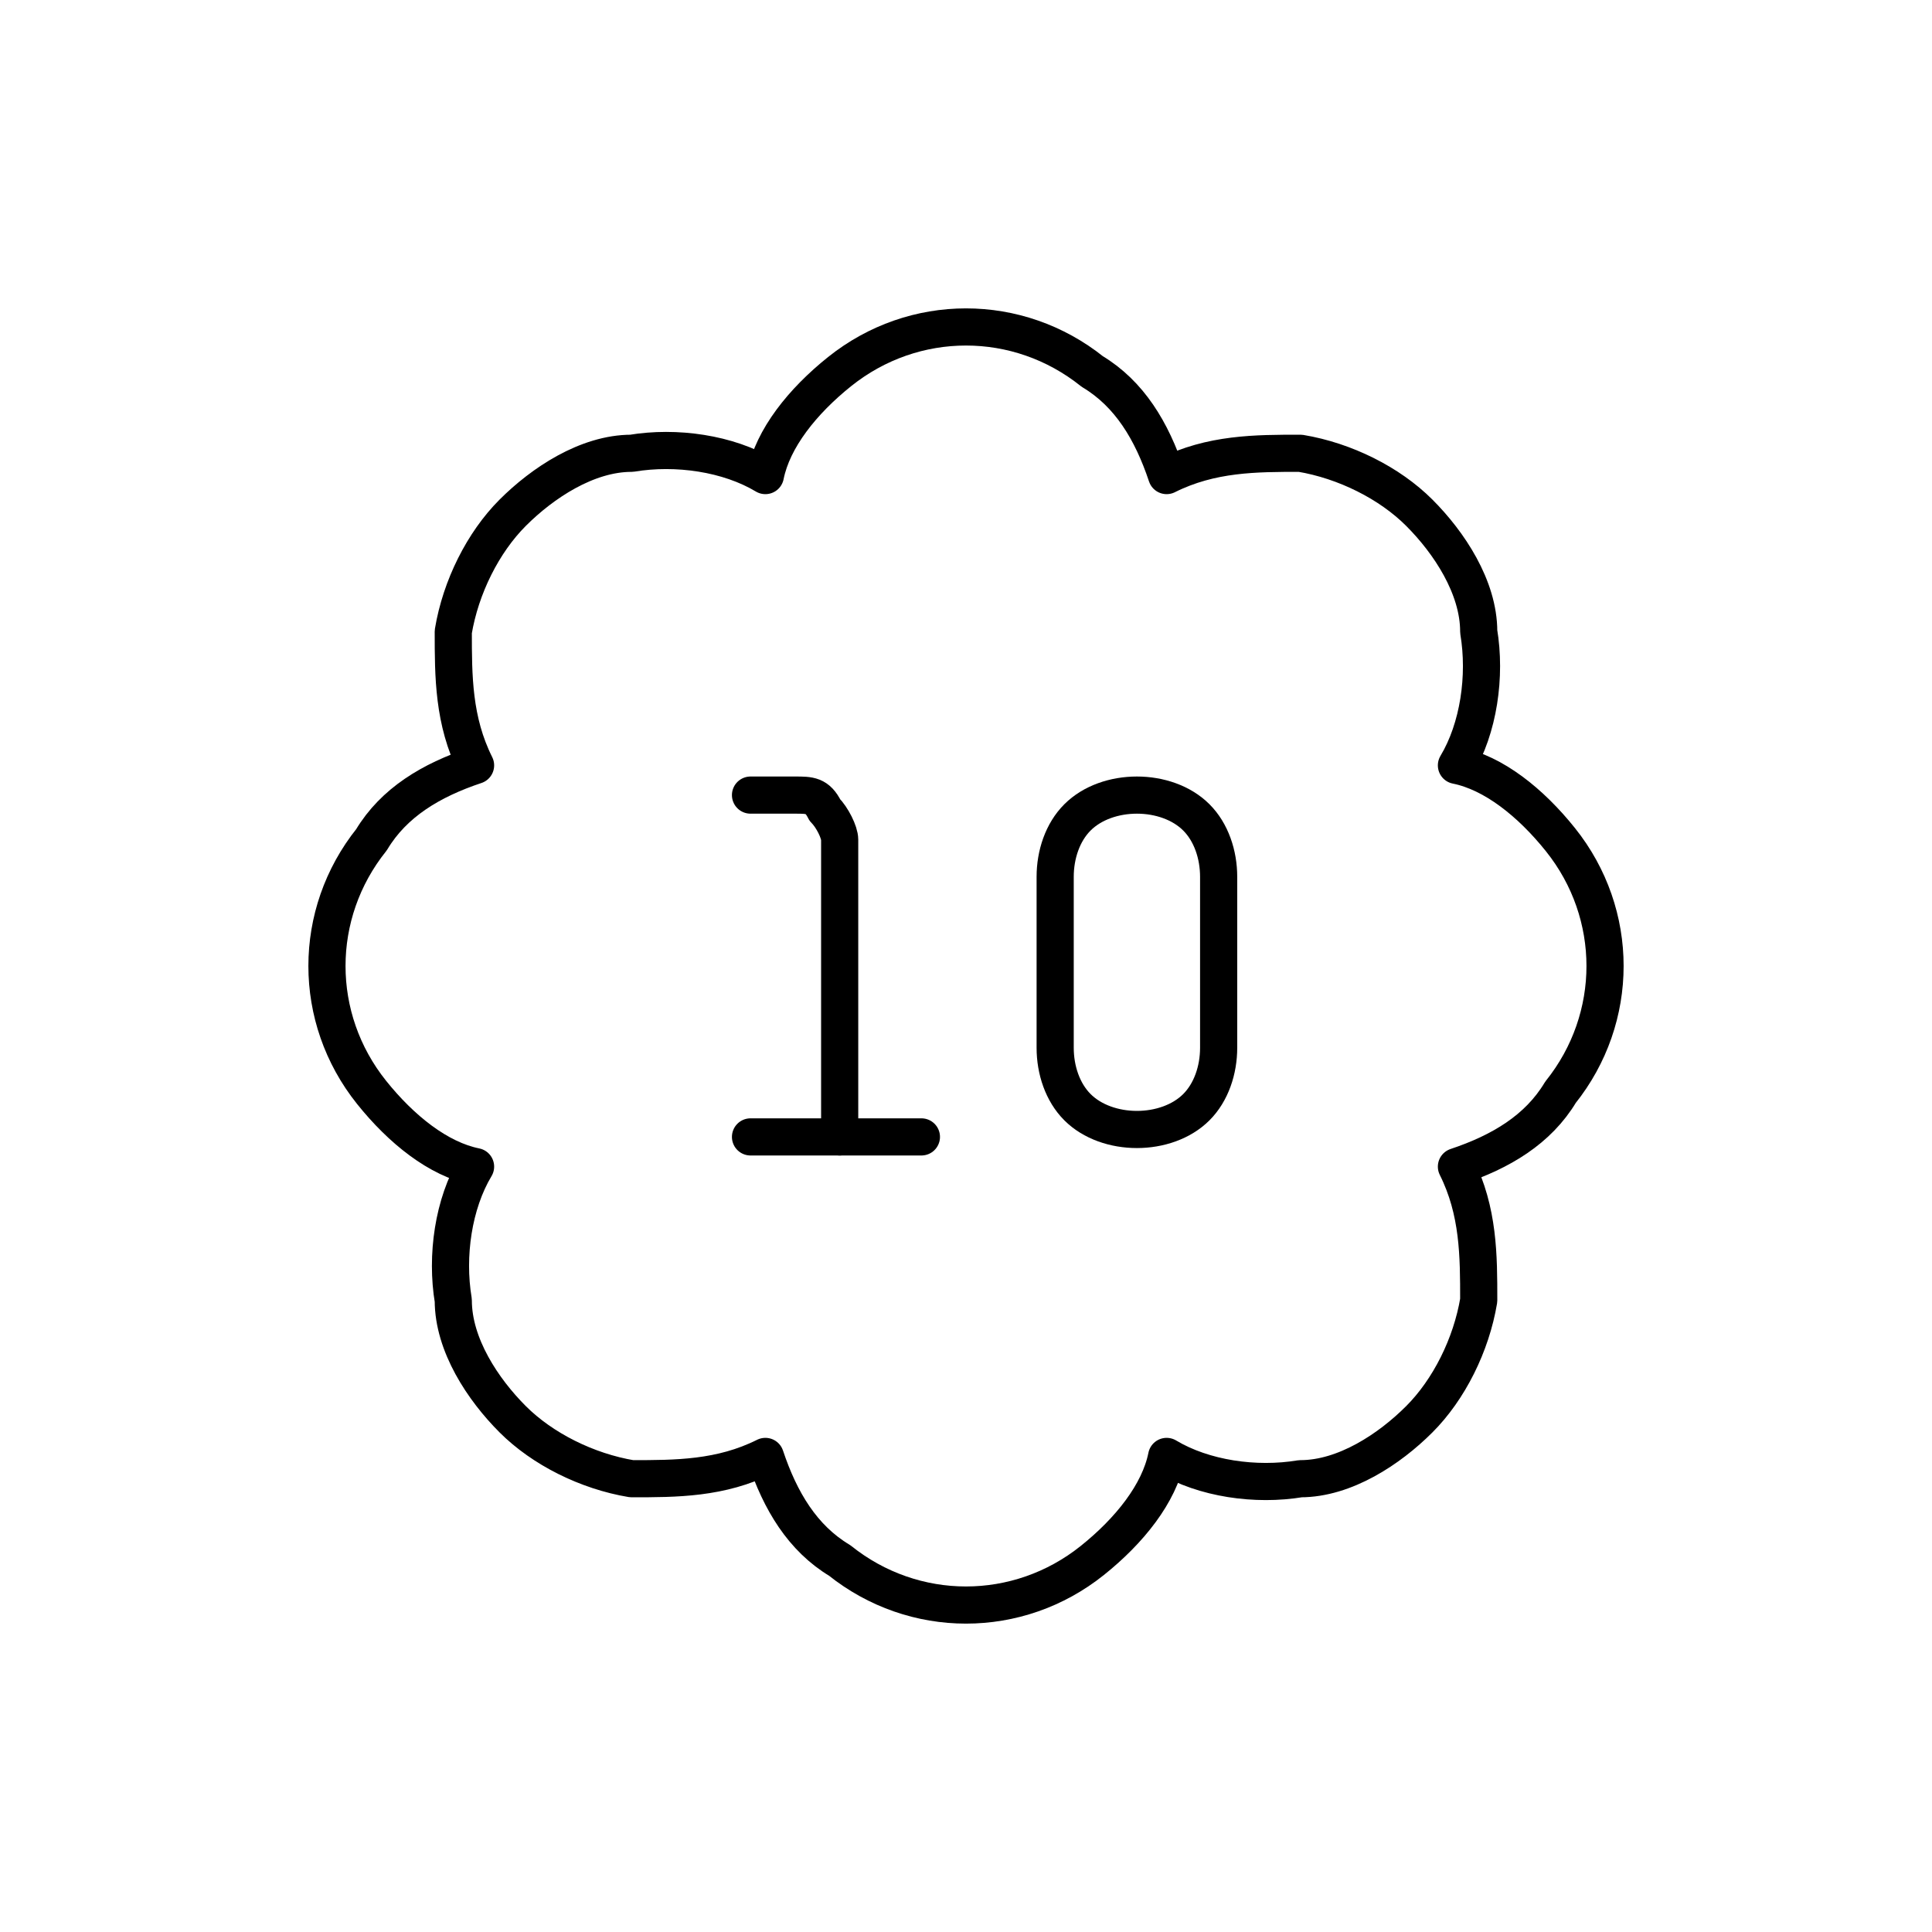
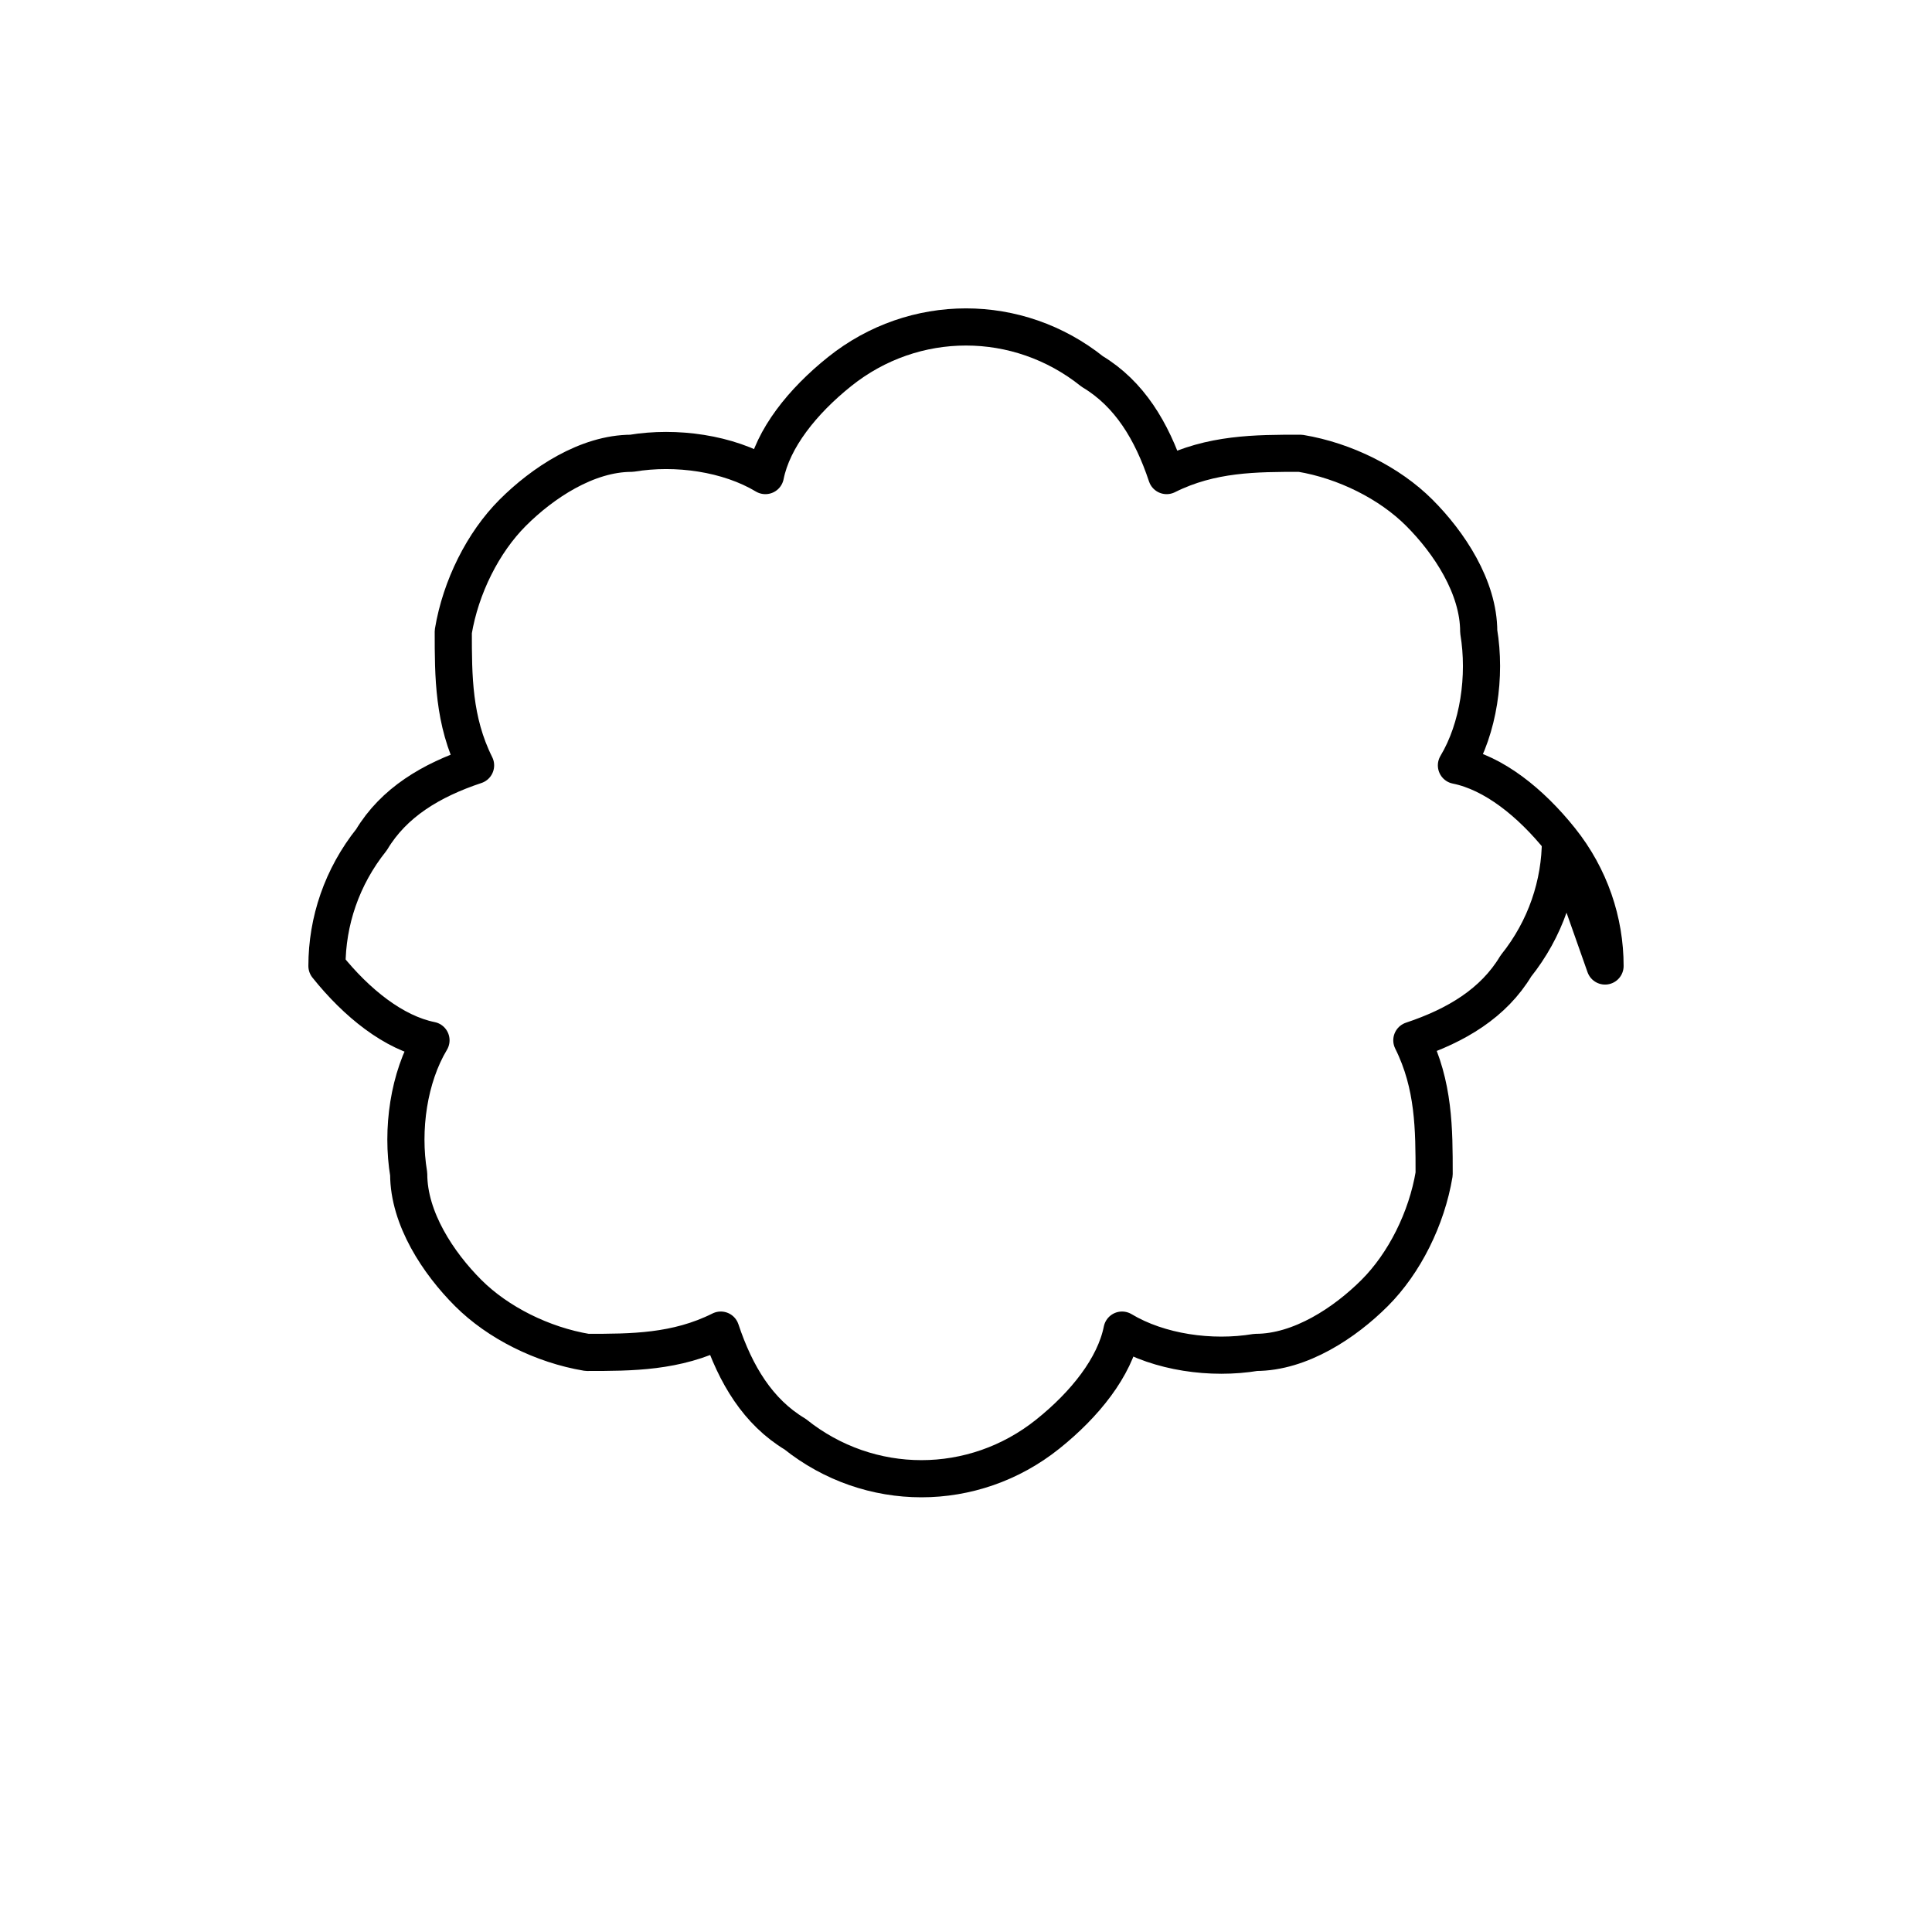
<svg xmlns="http://www.w3.org/2000/svg" id="Lag_1" version="1.1" viewBox="0 0 26 26">
  <defs>
    <style>
      .st0 {
        fill: none;
        stroke: #000;
        stroke-linecap: round;
        stroke-linejoin: round;
        stroke-width: .5px;
      }
    </style>
  </defs>
-   <path class="st0" d="M21.6,13c0-.6-.2-1.2-.6-1.7-.4-.5-.9-.9-1.4-1,.3-.5.4-1.2.3-1.8,0-.6-.4-1.2-.8-1.6-.4-.4-1-.7-1.6-.8-.6,0-1.2,0-1.8.3-.2-.6-.5-1.1-1-1.4-.5-.4-1.1-.6-1.7-.6s-1.2.2-1.7.6c-.5.4-.9.9-1,1.4-.5-.3-1.2-.4-1.8-.3-.6,0-1.2.4-1.6.8-.4.4-.7,1-.8,1.6,0,.6,0,1.2.3,1.8-.6.2-1.1.5-1.4,1-.4.5-.6,1.1-.6,1.7s.2,1.2.6,1.7c.4.5.9.9,1.4,1-.3.5-.4,1.2-.3,1.8,0,.6.4,1.2.8,1.6.4.4,1,.7,1.6.8.6,0,1.2,0,1.8-.3.2.6.5,1.1,1,1.4.5.4,1.1.6,1.7.6s1.2-.2,1.7-.6c.5-.4.9-.9,1-1.4.5.3,1.2.4,1.8.3.6,0,1.2-.4,1.6-.8s.7-1,.8-1.6c0-.6,0-1.2-.3-1.8.6-.2,1.1-.5,1.4-1,.4-.5.6-1.1.6-1.7Z" />
-   <path class="st0" d="M10.1,10.7h.6c.2,0,.3,0,.4.2.1.1.2.3.2.4v4" />
-   <path class="st0" d="M10.1,15.3h2.3" />
-   <path class="st0" d="M16.4,14.1c0,.3-.1.6-.3.8-.2.2-.5.3-.8.3s-.6-.1-.8-.3c-.2-.2-.3-.5-.3-.8v-2.3c0-.3.1-.6.3-.8.2-.2.5-.3.8-.3s.6.1.8.3c.2.2.3.5.3.8v2.3Z" />
+   <path class="st0" d="M21.6,13c0-.6-.2-1.2-.6-1.7-.4-.5-.9-.9-1.4-1,.3-.5.4-1.2.3-1.8,0-.6-.4-1.2-.8-1.6-.4-.4-1-.7-1.6-.8-.6,0-1.2,0-1.8.3-.2-.6-.5-1.1-1-1.4-.5-.4-1.1-.6-1.7-.6s-1.2.2-1.7.6c-.5.4-.9.9-1,1.4-.5-.3-1.2-.4-1.8-.3-.6,0-1.2.4-1.6.8-.4.4-.7,1-.8,1.6,0,.6,0,1.2.3,1.8-.6.2-1.1.5-1.4,1-.4.5-.6,1.1-.6,1.7c.4.5.9.9,1.4,1-.3.5-.4,1.2-.3,1.8,0,.6.4,1.2.8,1.6.4.4,1,.7,1.6.8.6,0,1.2,0,1.8-.3.2.6.5,1.1,1,1.4.5.4,1.1.6,1.7.6s1.2-.2,1.7-.6c.5-.4.9-.9,1-1.4.5.3,1.2.4,1.8.3.6,0,1.2-.4,1.6-.8s.7-1,.8-1.6c0-.6,0-1.2-.3-1.8.6-.2,1.1-.5,1.4-1,.4-.5.6-1.1.6-1.7Z" />
</svg>